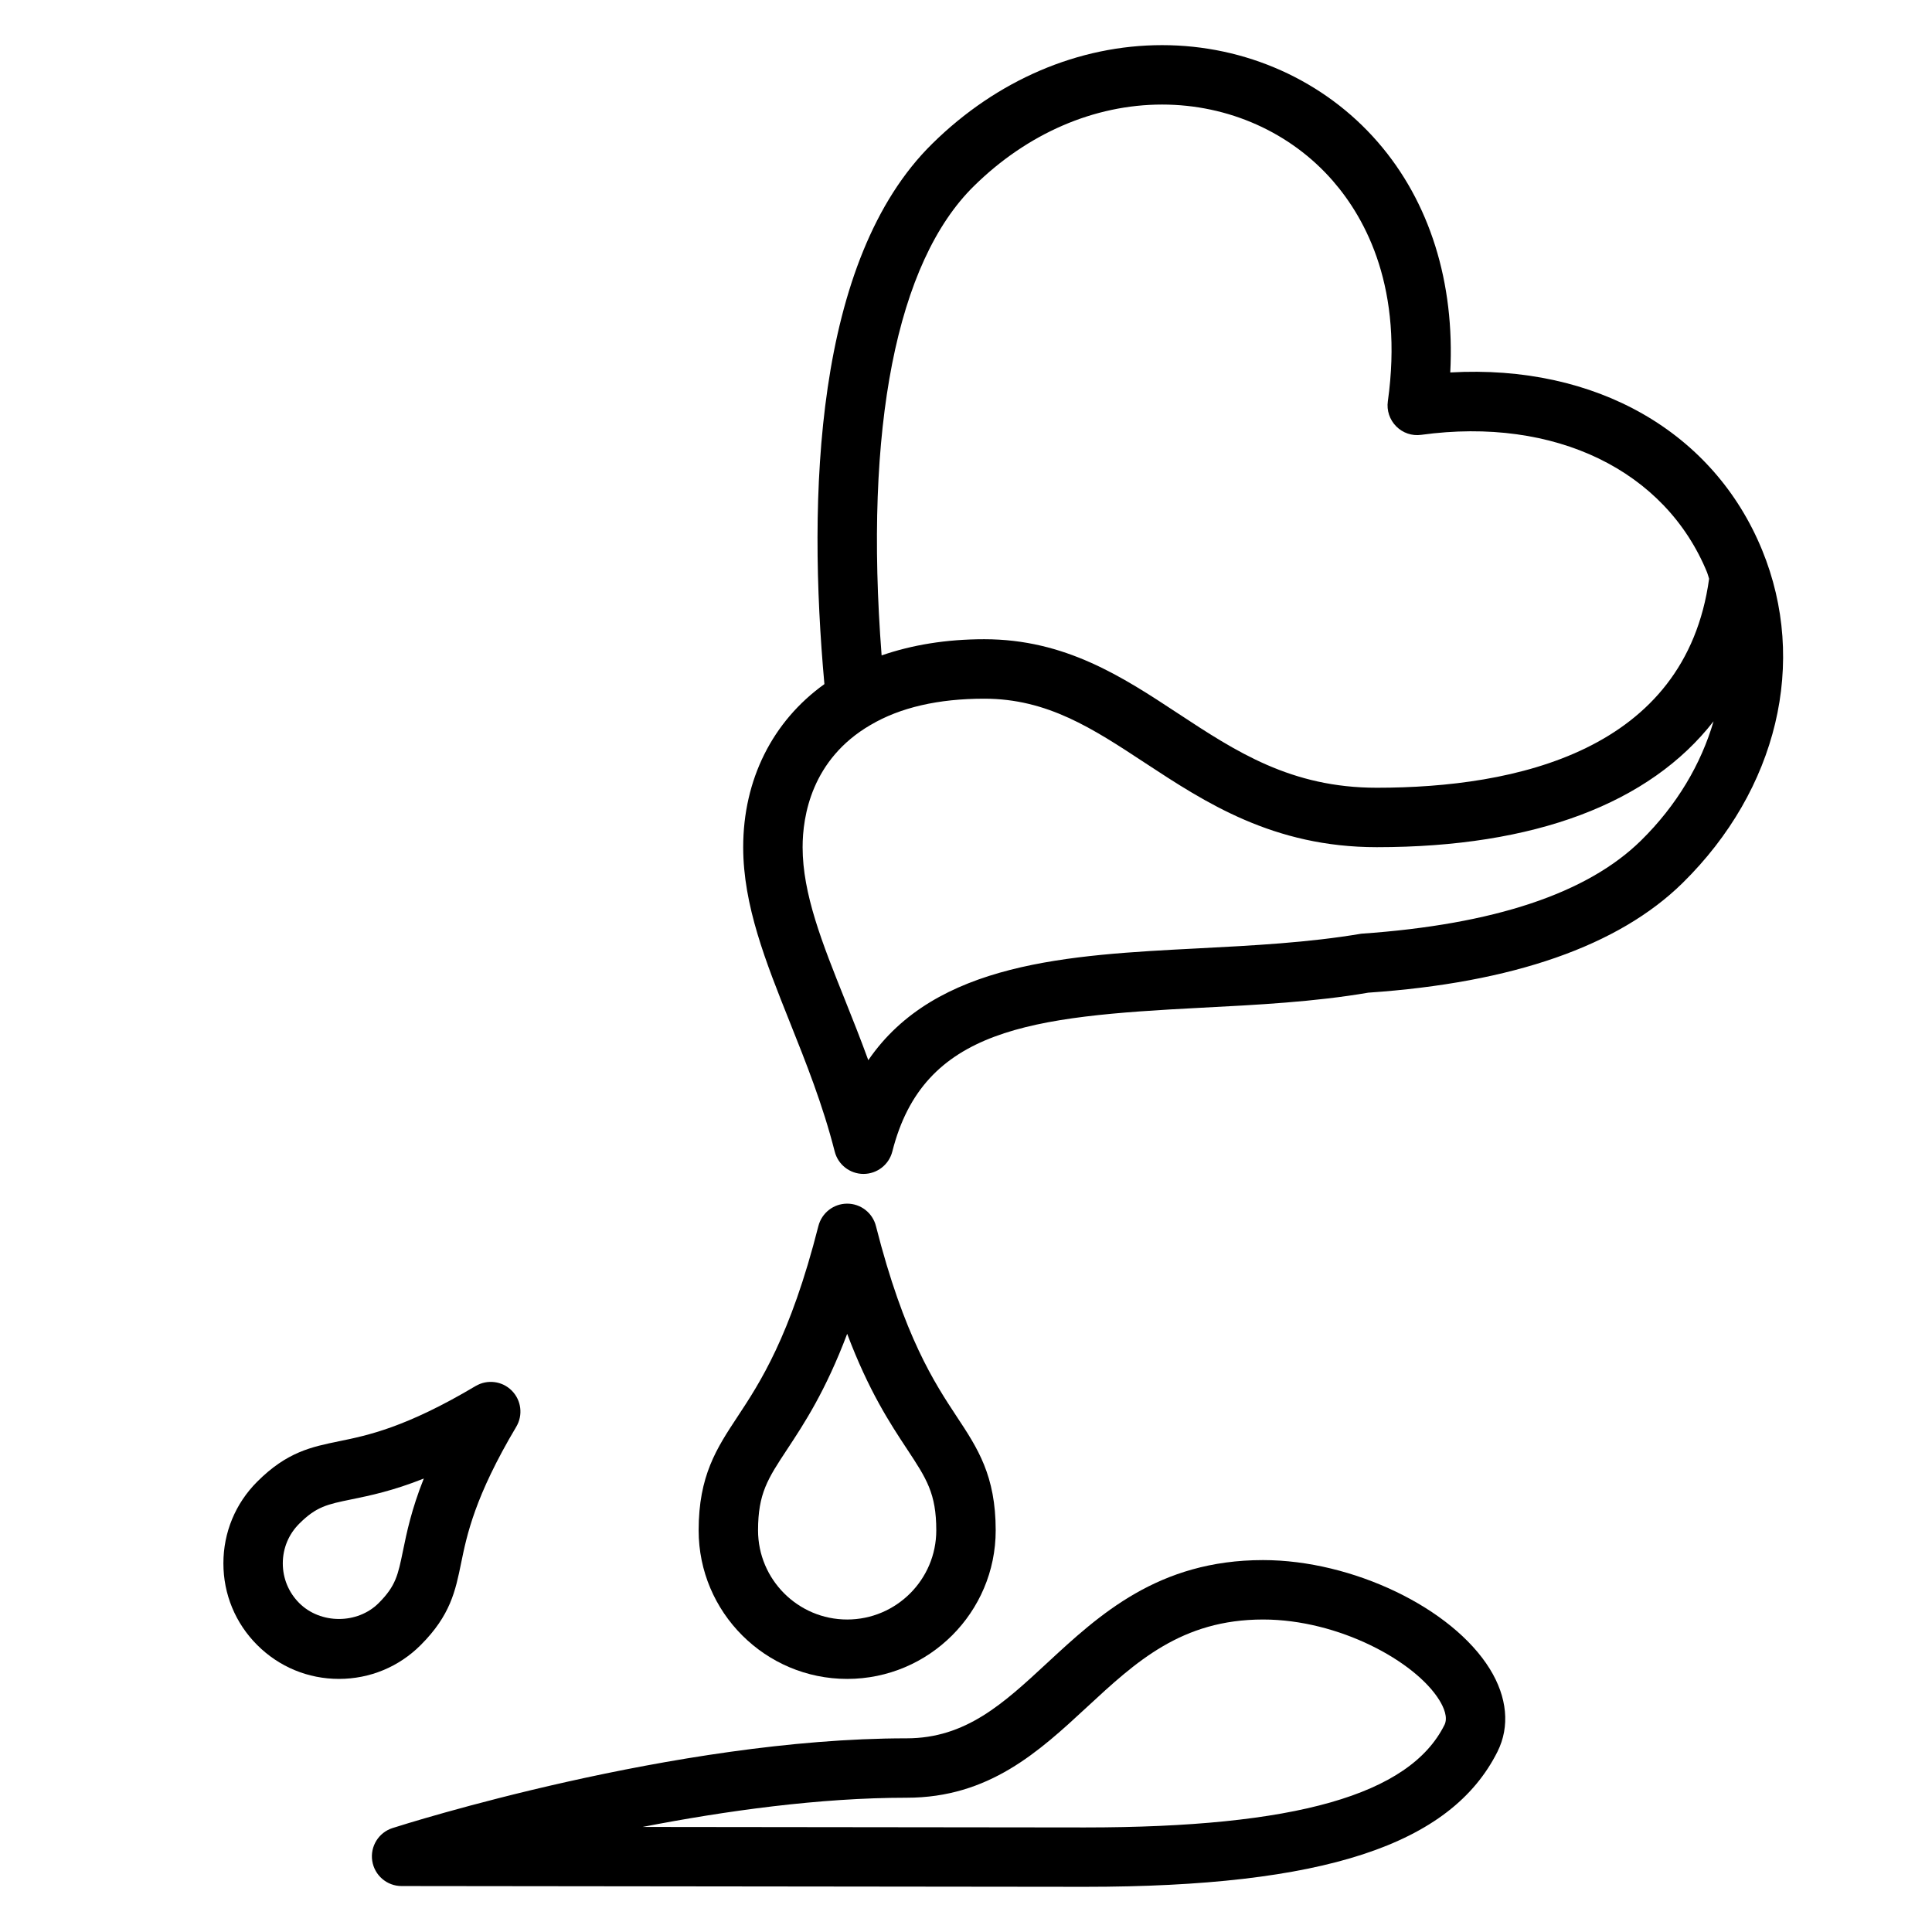
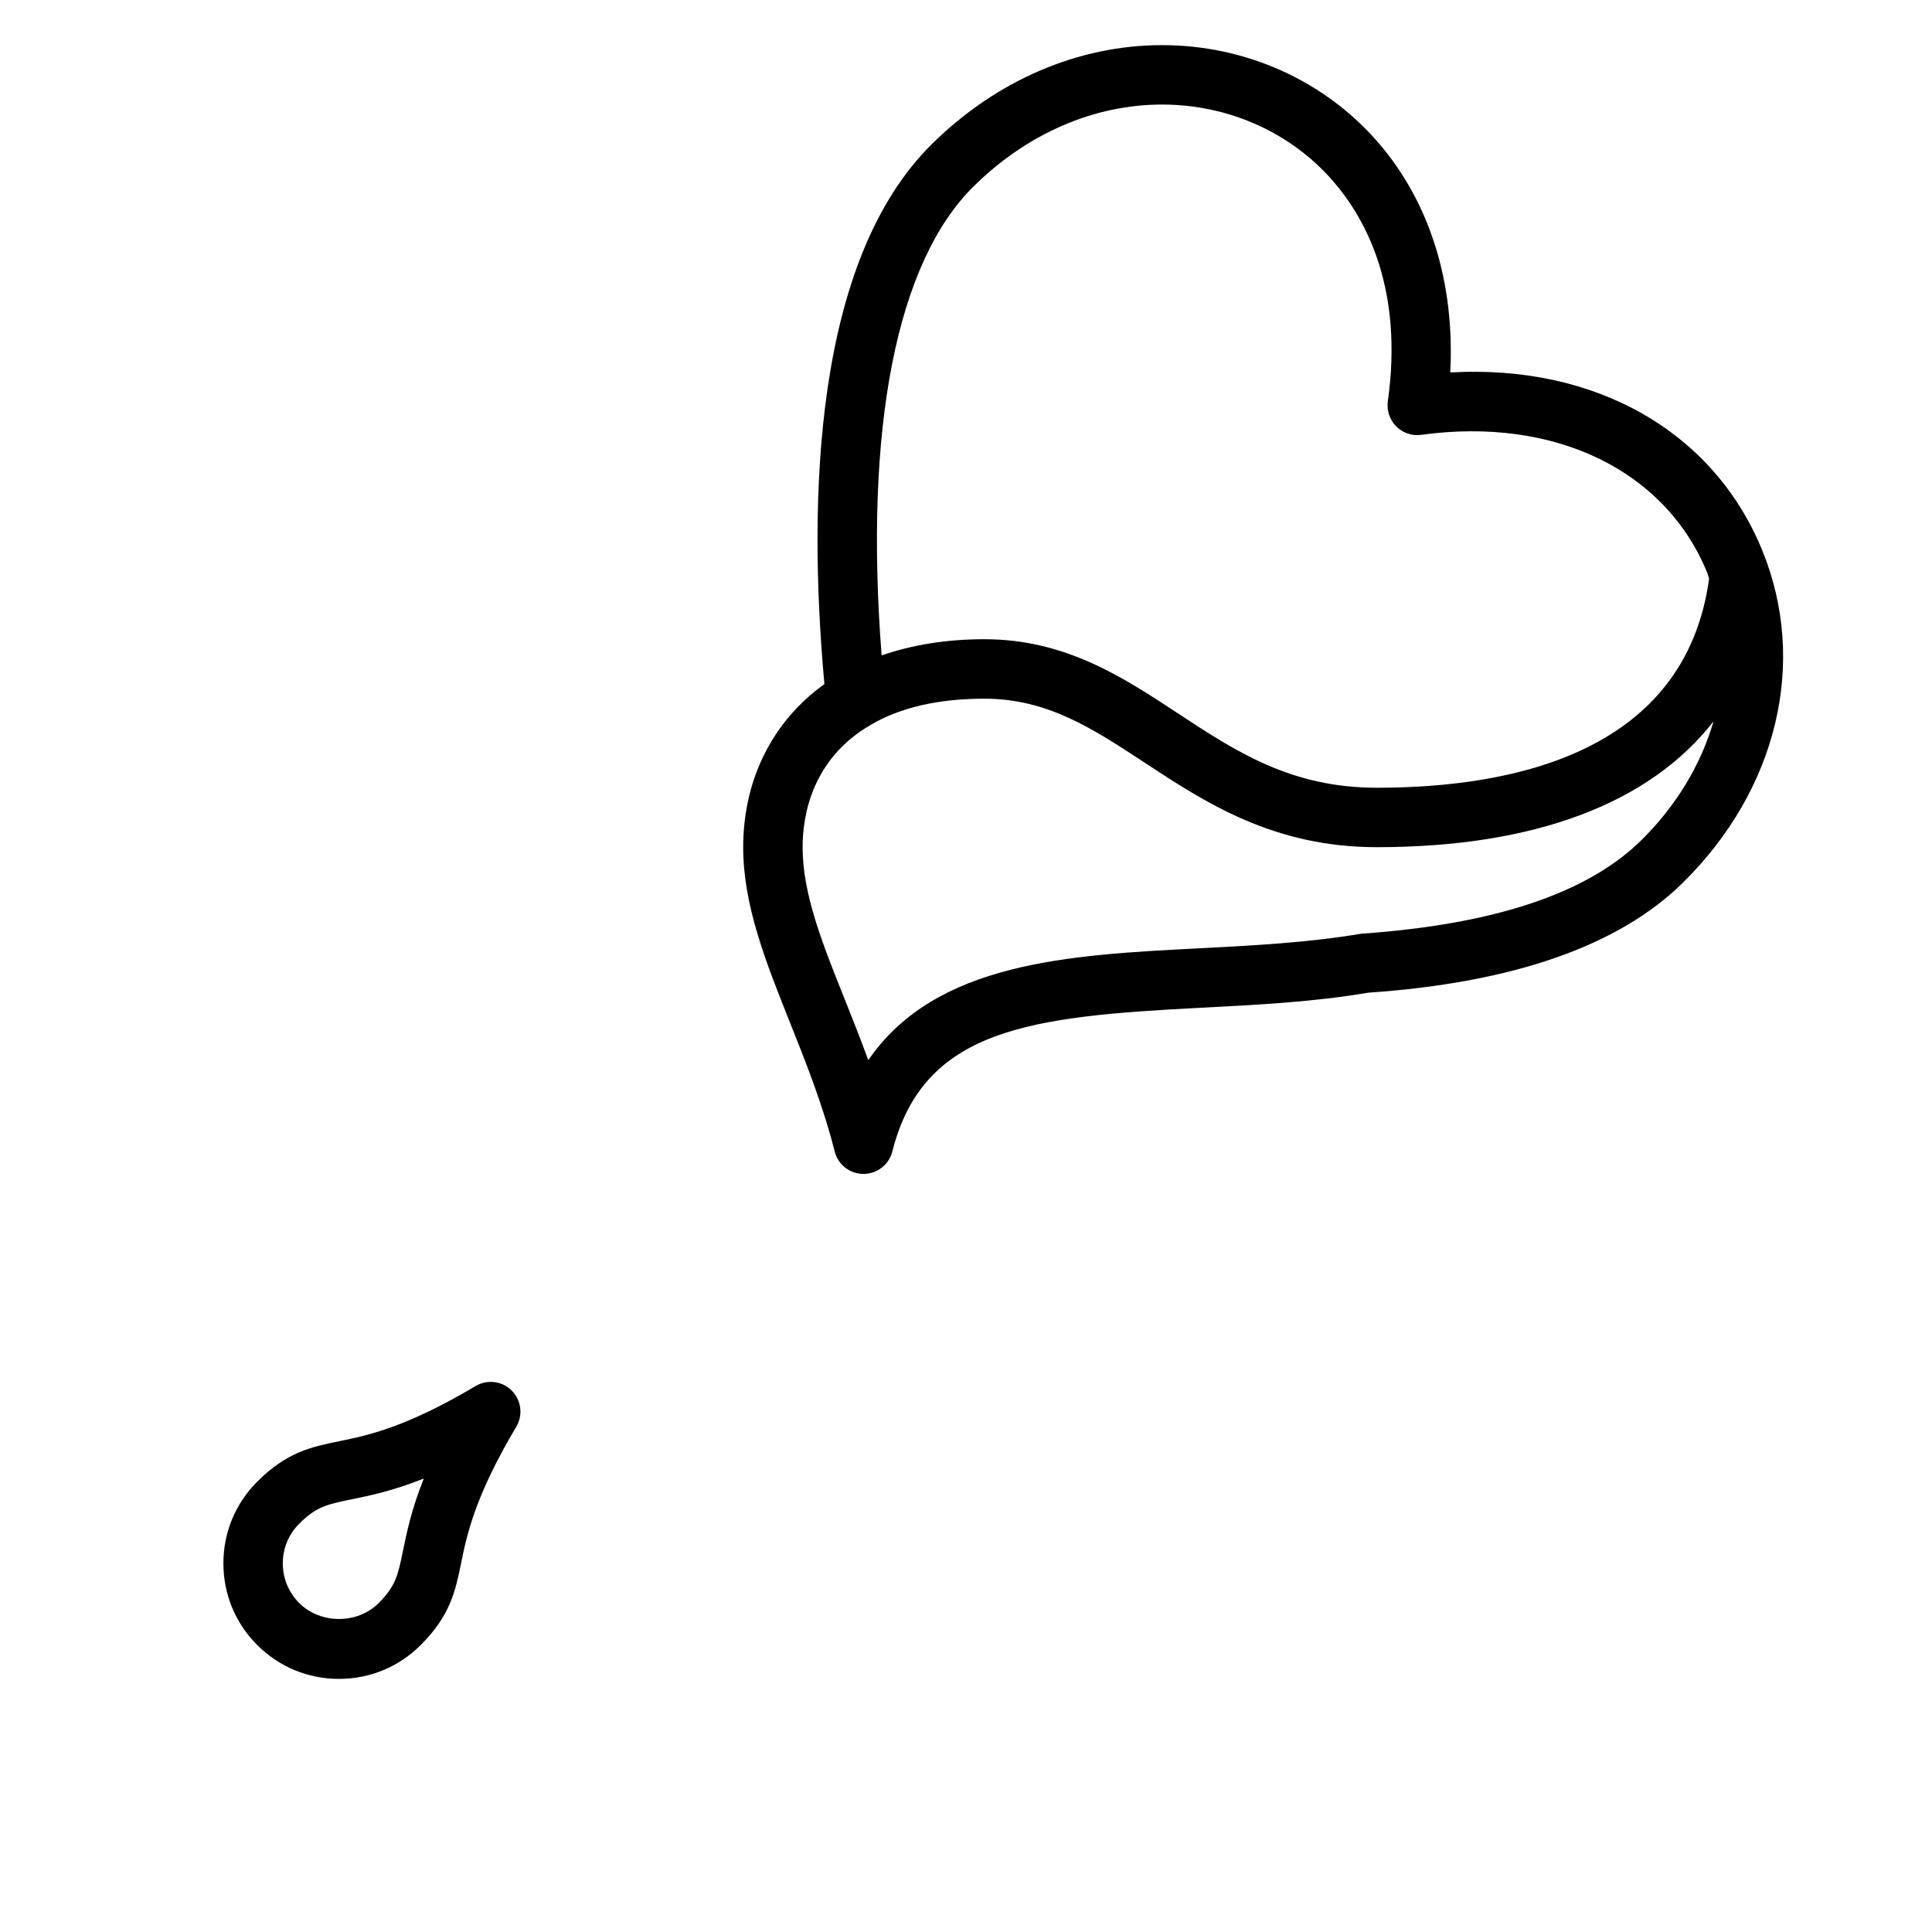
<svg xmlns="http://www.w3.org/2000/svg" fill="#000000" width="800px" height="800px" version="1.1" viewBox="144 144 512 512">
  <g>
-     <path d="m368.51 588.93c21.703 0 39.359-17.656 39.359-39.359 0-14.516-4.769-21.758-10.312-30.141-5.894-8.934-13.965-21.176-21.426-50.516-0.883-3.488-4.023-5.934-7.621-5.934-3.598 0-6.738 2.449-7.629 5.934-7.453 29.34-15.531 41.578-21.426 50.516-5.535 8.383-10.309 15.625-10.309 30.141 0 21.703 17.66 39.359 39.363 39.359zm-15.91-60.832c4.504-6.832 10.164-15.414 15.91-30.621 5.738 15.207 11.398 23.789 15.91 30.621 5.129 7.777 7.703 11.688 7.703 21.473 0 13.02-10.598 23.617-23.617 23.617-13.02 0-23.617-10.598-23.617-23.617 0.004-9.785 2.578-13.695 7.711-21.473z" />
    <path d="m266.21 558.19c1.52-7.422 3.613-17.594 14.602-36.078 1.844-3.094 1.348-7.047-1.195-9.59-2.535-2.551-6.488-3.039-9.598-1.195-18.484 10.996-28.652 13.082-36.078 14.602-7.453 1.527-13.895 2.852-21.773 10.73-5.785 5.777-8.965 13.469-8.965 21.648 0 8.18 3.18 15.871 8.973 21.656 5.793 5.785 13.477 8.965 21.656 8.965s15.871-3.18 21.656-8.965c7.879-7.879 9.203-14.32 10.723-21.773zm-21.855 10.641c-5.629 5.621-15.422 5.621-21.051 0-2.816-2.816-4.359-6.547-4.359-10.523 0-3.977 1.543-7.707 4.359-10.516 4.535-4.535 7.438-5.133 13.809-6.438 4.953-1.016 10.965-2.25 19.199-5.527-3.281 8.242-4.512 14.258-5.527 19.199-1.305 6.359-1.895 9.273-6.43 13.805z" />
-     <path d="m478.72 557.44c-27.773 0-43.453 14.516-57.277 27.324-11.531 10.684-21.488 19.91-37.188 19.91-61.395 0-133.2 22.812-136.23 23.781-3.691 1.18-5.969 4.879-5.375 8.707 0.598 3.832 3.898 6.66 7.769 6.66 0 0 173.92 0.203 181.06 0.203 63.242 0 96.977-11.051 109.38-35.84 3.312-6.637 2.59-14.414-2.039-21.898-9.996-16.172-36.391-28.848-60.102-28.848zm48.059 43.715c-9.25 18.516-39.531 27.137-95.289 27.137-4.227 0-66.801-0.07-117.21-0.133 21.938-4.262 46.941-7.742 69.98-7.742 21.867 0 35.094-12.258 47.887-24.105 12.848-11.891 24.969-23.125 46.578-23.125 20.043 0 40.336 11.051 46.719 21.379 1.168 1.898 2.348 4.574 1.34 6.59z" />
    <path d="m610.98 289.77c-12.793-31.234-43.934-49.27-82.648-47.066 1.242-23.805-5.434-45.227-19.23-61.086-14.172-16.305-35-25.656-57.137-25.656-22.152 0-43.785 9.266-60.867 26.086-31.348 30.766-33.102 93.883-28.621 143.25-13.754 9.852-21.523 25.328-21.523 43.215 0 15.438 5.992 30.426 12.328 46.297 4.305 10.785 8.762 21.938 11.926 34.363 0.883 3.484 4.031 5.93 7.629 5.93 3.606 0 6.746-2.449 7.637-5.934 8.281-32.676 36.52-35.77 81.91-38.109 14.777-0.762 30.047-1.551 44.227-3.992 38.312-2.613 66.344-12.391 83.309-29.078 25.133-24.742 33.211-58.543 21.062-88.215zm-208.85-96.488c14.129-13.906 31.824-21.574 49.836-21.574 17.578 0 34.07 7.375 45.258 20.23 8.941 10.281 18.719 28.758 14.57 58.402-0.348 2.441 0.48 4.902 2.219 6.652 1.738 1.746 4.156 2.59 6.644 2.242 35.465-4.863 64.691 9.461 75.754 36.496 0.219 0.543 0.324 1.102 0.52 1.645-6.281 45.719-51.277 55.387-88.066 55.387-22.742 0-37.305-9.582-52.727-19.727-14.664-9.652-29.844-19.633-51.293-19.633-10.141 0-19.184 1.52-27.207 4.289-4.668-60.258 3.914-104.22 24.492-124.41zm176.75 173.47c-14.211 13.973-38.879 22.246-74.121 24.688-14.043 2.379-28.859 3.141-43.188 3.883-34.328 1.77-69.629 3.598-87.465 29.637-2.055-5.637-4.18-10.973-6.188-15.996-6.031-15.051-11.219-28.047-11.219-40.453 0-8.188 2.348-23.285 18.02-32.402 0.008 0 0.016-0.008 0.023-0.016h0.016c7.809-4.606 17.934-6.934 30.086-6.934 16.734 0 28.734 7.894 42.637 17.043 15.906 10.445 33.934 22.309 61.383 22.309 41.863 0 72.328-11.617 89.246-33.363-3.312 11.336-9.715 22.246-19.23 31.605z" />
  </g>
</svg>